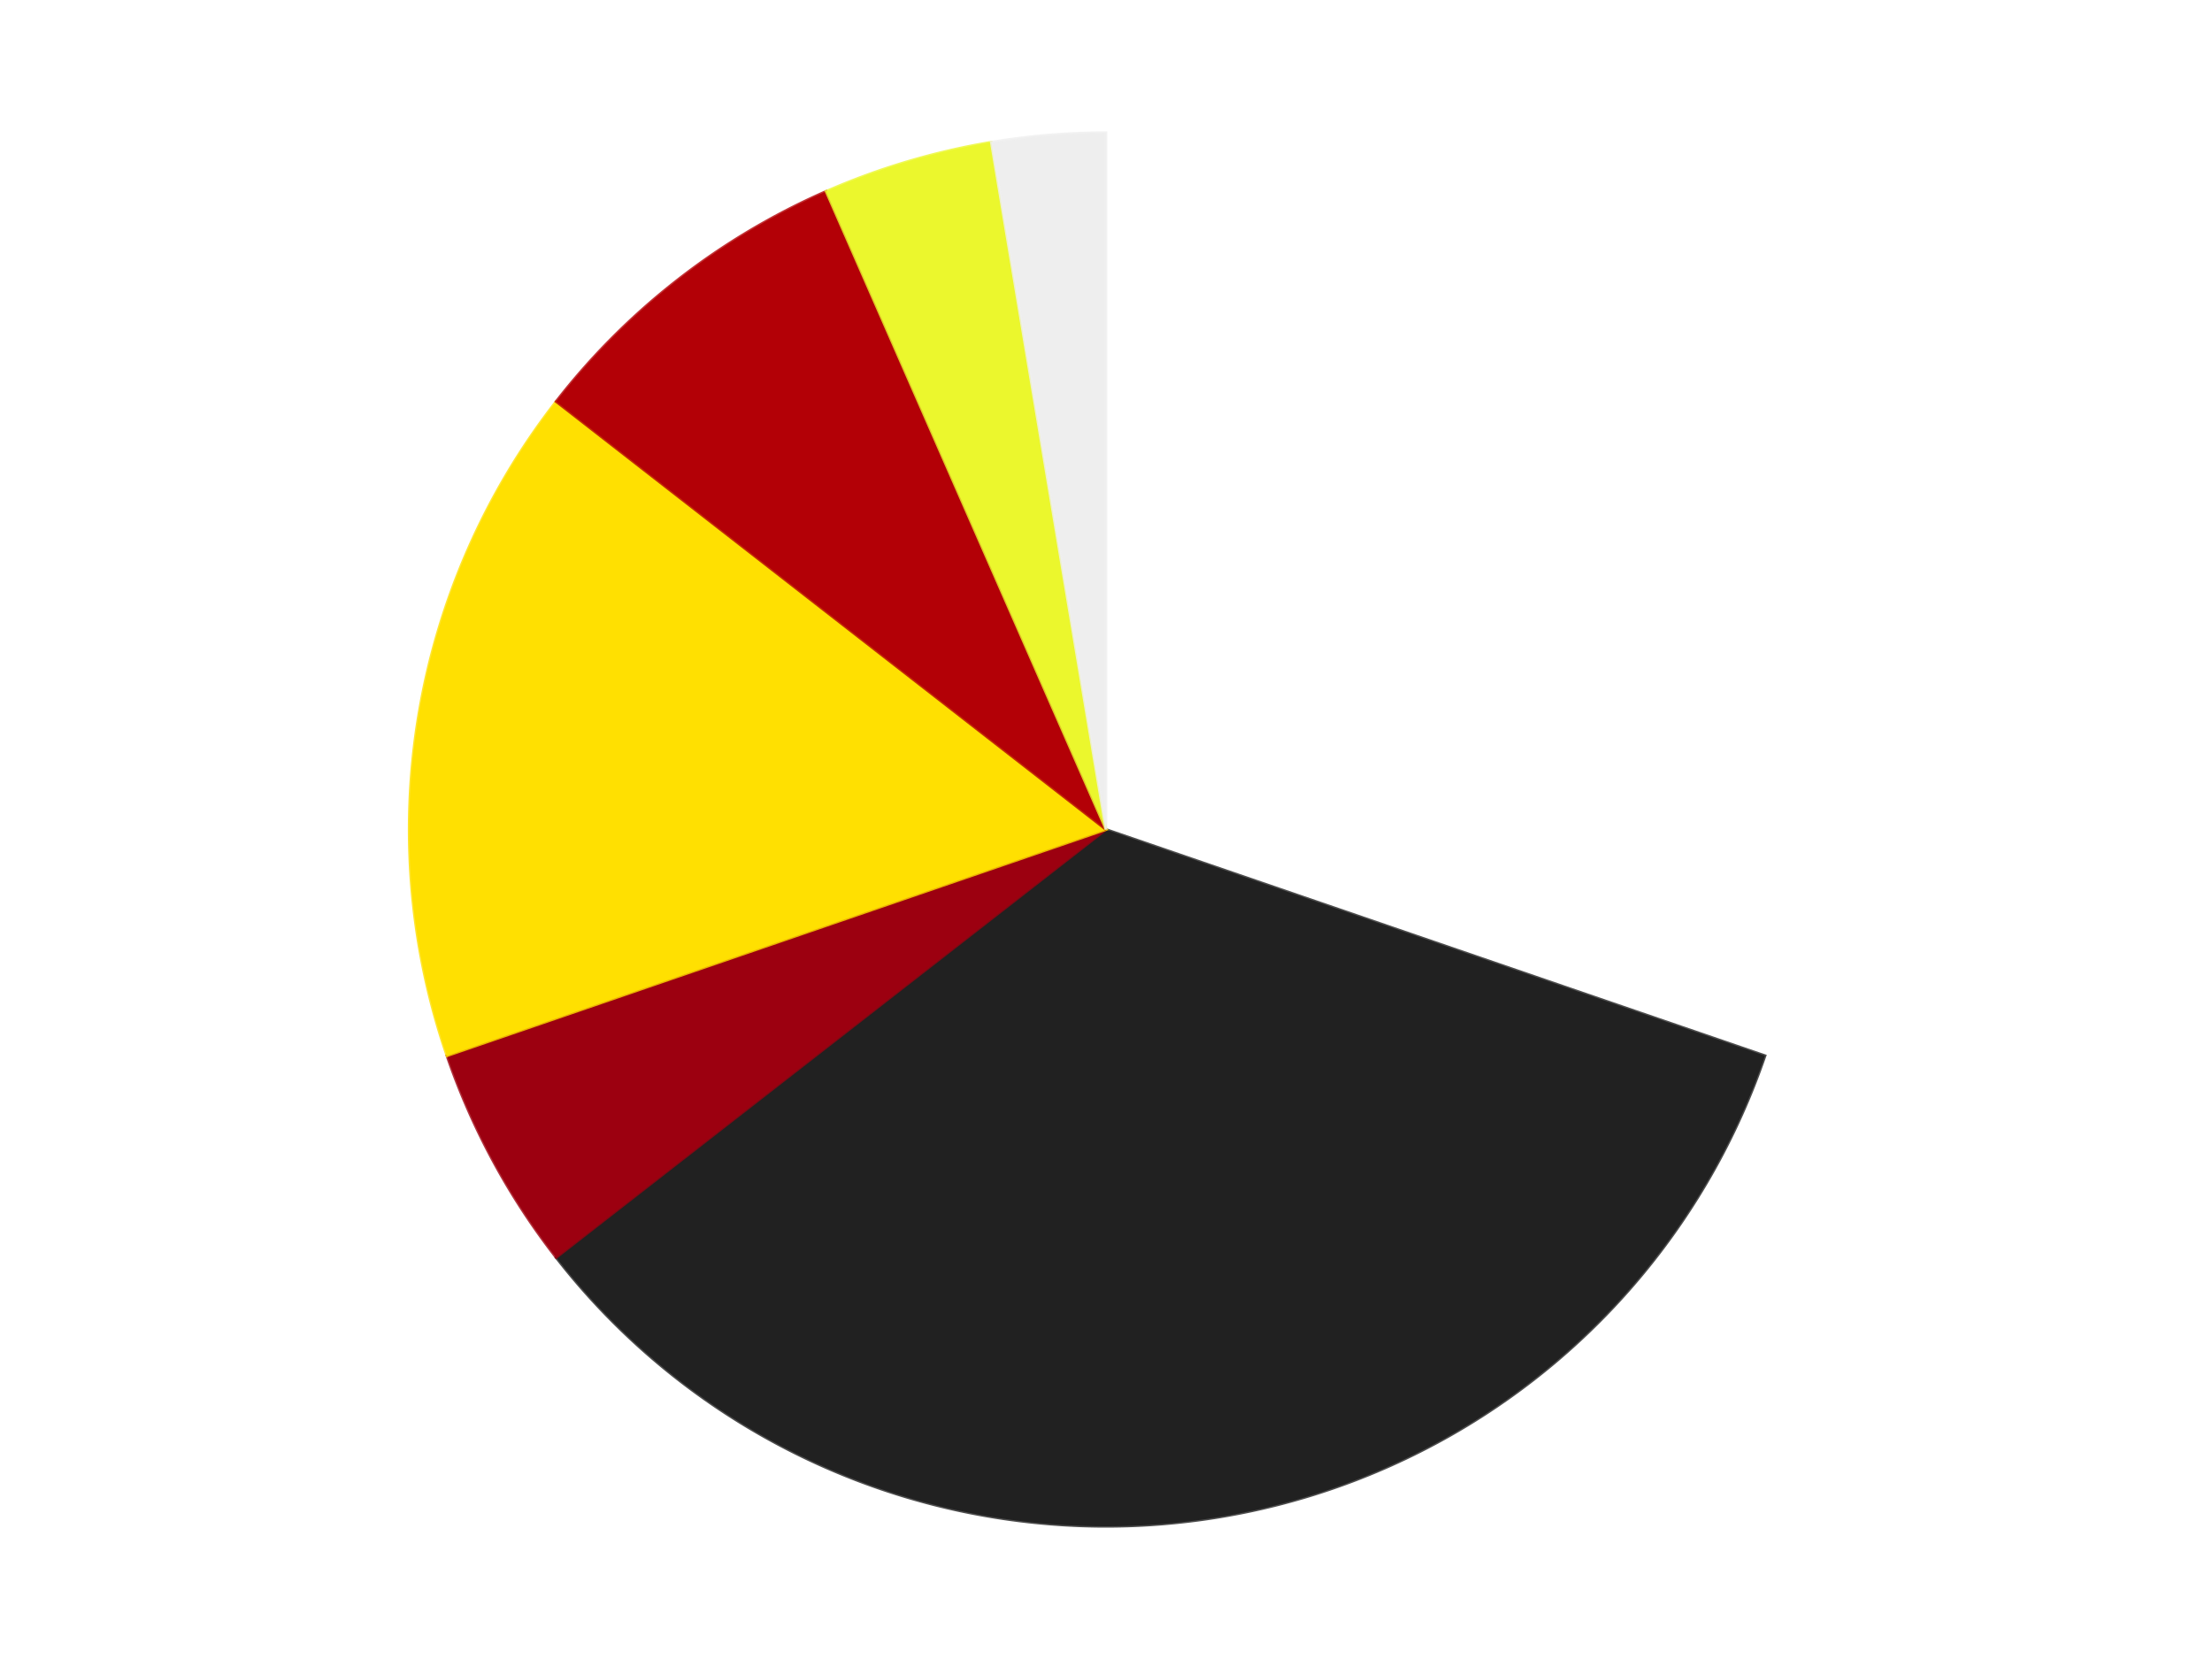
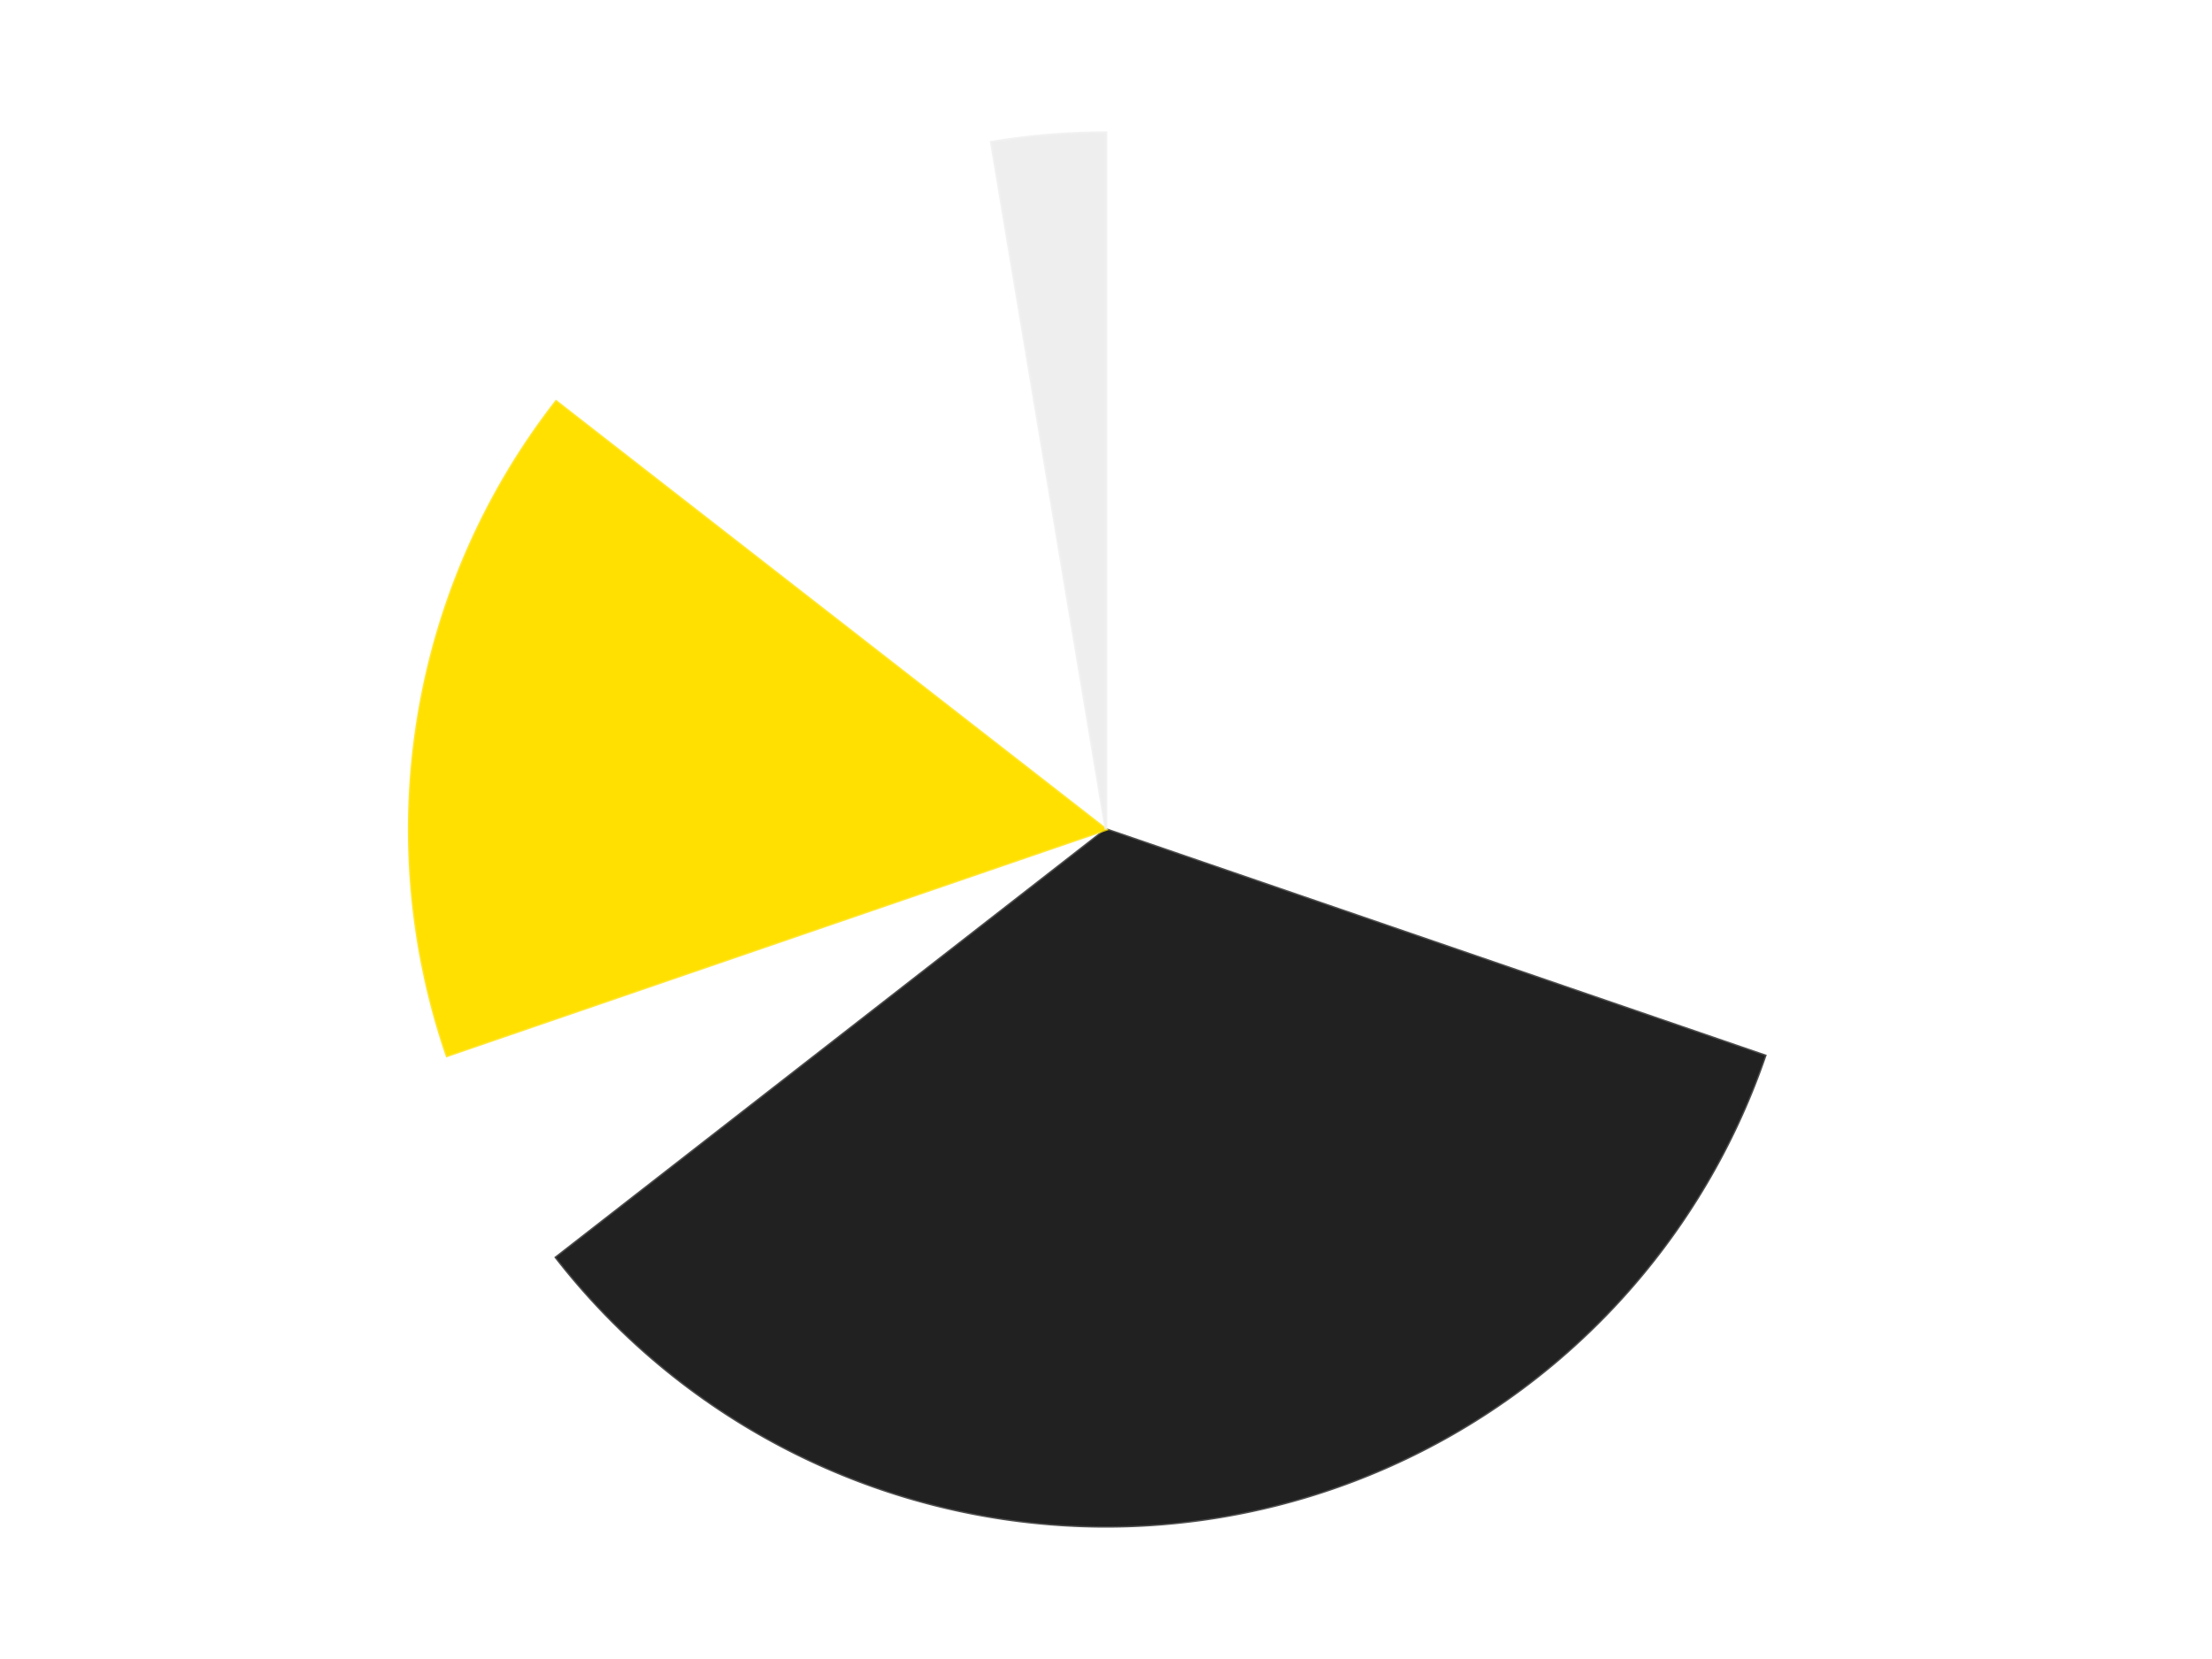
<svg xmlns="http://www.w3.org/2000/svg" xmlns:xlink="http://www.w3.org/1999/xlink" id="chart-126200b6-03ef-4305-bea2-5a4d6ea47c23" class="pygal-chart" viewBox="0 0 800 600">
  <defs>
    <style type="text/css">#chart-126200b6-03ef-4305-bea2-5a4d6ea47c23{-webkit-user-select:none;-webkit-font-smoothing:antialiased;font-family:Consolas,"Liberation Mono",Menlo,Courier,monospace}#chart-126200b6-03ef-4305-bea2-5a4d6ea47c23 .title{font-family:Consolas,"Liberation Mono",Menlo,Courier,monospace;font-size:16px}#chart-126200b6-03ef-4305-bea2-5a4d6ea47c23 .legends .legend text{font-family:Consolas,"Liberation Mono",Menlo,Courier,monospace;font-size:14px}#chart-126200b6-03ef-4305-bea2-5a4d6ea47c23 .axis text{font-family:Consolas,"Liberation Mono",Menlo,Courier,monospace;font-size:10px}#chart-126200b6-03ef-4305-bea2-5a4d6ea47c23 .axis text.major{font-family:Consolas,"Liberation Mono",Menlo,Courier,monospace;font-size:10px}#chart-126200b6-03ef-4305-bea2-5a4d6ea47c23 .text-overlay text.value{font-family:Consolas,"Liberation Mono",Menlo,Courier,monospace;font-size:16px}#chart-126200b6-03ef-4305-bea2-5a4d6ea47c23 .text-overlay text.label{font-family:Consolas,"Liberation Mono",Menlo,Courier,monospace;font-size:10px}#chart-126200b6-03ef-4305-bea2-5a4d6ea47c23 .tooltip{font-family:Consolas,"Liberation Mono",Menlo,Courier,monospace;font-size:14px}#chart-126200b6-03ef-4305-bea2-5a4d6ea47c23 text.no_data{font-family:Consolas,"Liberation Mono",Menlo,Courier,monospace;font-size:64px}
#chart-126200b6-03ef-4305-bea2-5a4d6ea47c23{background-color:transparent}#chart-126200b6-03ef-4305-bea2-5a4d6ea47c23 path,#chart-126200b6-03ef-4305-bea2-5a4d6ea47c23 line,#chart-126200b6-03ef-4305-bea2-5a4d6ea47c23 rect,#chart-126200b6-03ef-4305-bea2-5a4d6ea47c23 circle{-webkit-transition:150ms;-moz-transition:150ms;transition:150ms}#chart-126200b6-03ef-4305-bea2-5a4d6ea47c23 .graph &gt; .background{fill:transparent}#chart-126200b6-03ef-4305-bea2-5a4d6ea47c23 .plot &gt; .background{fill:transparent}#chart-126200b6-03ef-4305-bea2-5a4d6ea47c23 .graph{fill:rgba(0,0,0,.87)}#chart-126200b6-03ef-4305-bea2-5a4d6ea47c23 text.no_data{fill:rgba(0,0,0,1)}#chart-126200b6-03ef-4305-bea2-5a4d6ea47c23 .title{fill:rgba(0,0,0,1)}#chart-126200b6-03ef-4305-bea2-5a4d6ea47c23 .legends .legend text{fill:rgba(0,0,0,.87)}#chart-126200b6-03ef-4305-bea2-5a4d6ea47c23 .legends .legend:hover text{fill:rgba(0,0,0,1)}#chart-126200b6-03ef-4305-bea2-5a4d6ea47c23 .axis .line{stroke:rgba(0,0,0,1)}#chart-126200b6-03ef-4305-bea2-5a4d6ea47c23 .axis .guide.line{stroke:rgba(0,0,0,.54)}#chart-126200b6-03ef-4305-bea2-5a4d6ea47c23 .axis .major.line{stroke:rgba(0,0,0,.87)}#chart-126200b6-03ef-4305-bea2-5a4d6ea47c23 .axis text.major{fill:rgba(0,0,0,1)}#chart-126200b6-03ef-4305-bea2-5a4d6ea47c23 .axis.y .guides:hover .guide.line,#chart-126200b6-03ef-4305-bea2-5a4d6ea47c23 .line-graph .axis.x .guides:hover .guide.line,#chart-126200b6-03ef-4305-bea2-5a4d6ea47c23 .stackedline-graph .axis.x .guides:hover .guide.line,#chart-126200b6-03ef-4305-bea2-5a4d6ea47c23 .xy-graph .axis.x .guides:hover .guide.line{stroke:rgba(0,0,0,1)}#chart-126200b6-03ef-4305-bea2-5a4d6ea47c23 .axis .guides:hover text{fill:rgba(0,0,0,1)}#chart-126200b6-03ef-4305-bea2-5a4d6ea47c23 .reactive{fill-opacity:1.0;stroke-opacity:.8;stroke-width:1}#chart-126200b6-03ef-4305-bea2-5a4d6ea47c23 .ci{stroke:rgba(0,0,0,.87)}#chart-126200b6-03ef-4305-bea2-5a4d6ea47c23 .reactive.active,#chart-126200b6-03ef-4305-bea2-5a4d6ea47c23 .active .reactive{fill-opacity:0.6;stroke-opacity:.9;stroke-width:4}#chart-126200b6-03ef-4305-bea2-5a4d6ea47c23 .ci .reactive.active{stroke-width:1.5}#chart-126200b6-03ef-4305-bea2-5a4d6ea47c23 .series text{fill:rgba(0,0,0,1)}#chart-126200b6-03ef-4305-bea2-5a4d6ea47c23 .tooltip rect{fill:transparent;stroke:rgba(0,0,0,1);-webkit-transition:opacity 150ms;-moz-transition:opacity 150ms;transition:opacity 150ms}#chart-126200b6-03ef-4305-bea2-5a4d6ea47c23 .tooltip .label{fill:rgba(0,0,0,.87)}#chart-126200b6-03ef-4305-bea2-5a4d6ea47c23 .tooltip .label{fill:rgba(0,0,0,.87)}#chart-126200b6-03ef-4305-bea2-5a4d6ea47c23 .tooltip .legend{font-size:.8em;fill:rgba(0,0,0,.54)}#chart-126200b6-03ef-4305-bea2-5a4d6ea47c23 .tooltip .x_label{font-size:.6em;fill:rgba(0,0,0,1)}#chart-126200b6-03ef-4305-bea2-5a4d6ea47c23 .tooltip .xlink{font-size:.5em;text-decoration:underline}#chart-126200b6-03ef-4305-bea2-5a4d6ea47c23 .tooltip .value{font-size:1.5em}#chart-126200b6-03ef-4305-bea2-5a4d6ea47c23 .bound{font-size:.5em}#chart-126200b6-03ef-4305-bea2-5a4d6ea47c23 .max-value{font-size:.75em;fill:rgba(0,0,0,.54)}#chart-126200b6-03ef-4305-bea2-5a4d6ea47c23 .map-element{fill:transparent;stroke:rgba(0,0,0,.54) !important}#chart-126200b6-03ef-4305-bea2-5a4d6ea47c23 .map-element .reactive{fill-opacity:inherit;stroke-opacity:inherit}#chart-126200b6-03ef-4305-bea2-5a4d6ea47c23 .color-0,#chart-126200b6-03ef-4305-bea2-5a4d6ea47c23 .color-0 a:visited{stroke:#F44336;fill:#F44336}#chart-126200b6-03ef-4305-bea2-5a4d6ea47c23 .color-1,#chart-126200b6-03ef-4305-bea2-5a4d6ea47c23 .color-1 a:visited{stroke:#3F51B5;fill:#3F51B5}#chart-126200b6-03ef-4305-bea2-5a4d6ea47c23 .color-2,#chart-126200b6-03ef-4305-bea2-5a4d6ea47c23 .color-2 a:visited{stroke:#009688;fill:#009688}#chart-126200b6-03ef-4305-bea2-5a4d6ea47c23 .color-3,#chart-126200b6-03ef-4305-bea2-5a4d6ea47c23 .color-3 a:visited{stroke:#FFC107;fill:#FFC107}#chart-126200b6-03ef-4305-bea2-5a4d6ea47c23 .color-4,#chart-126200b6-03ef-4305-bea2-5a4d6ea47c23 .color-4 a:visited{stroke:#FF5722;fill:#FF5722}#chart-126200b6-03ef-4305-bea2-5a4d6ea47c23 .color-5,#chart-126200b6-03ef-4305-bea2-5a4d6ea47c23 .color-5 a:visited{stroke:#9C27B0;fill:#9C27B0}#chart-126200b6-03ef-4305-bea2-5a4d6ea47c23 .color-6,#chart-126200b6-03ef-4305-bea2-5a4d6ea47c23 .color-6 a:visited{stroke:#03A9F4;fill:#03A9F4}#chart-126200b6-03ef-4305-bea2-5a4d6ea47c23 .text-overlay .color-0 text{fill:black}#chart-126200b6-03ef-4305-bea2-5a4d6ea47c23 .text-overlay .color-1 text{fill:black}#chart-126200b6-03ef-4305-bea2-5a4d6ea47c23 .text-overlay .color-2 text{fill:black}#chart-126200b6-03ef-4305-bea2-5a4d6ea47c23 .text-overlay .color-3 text{fill:black}#chart-126200b6-03ef-4305-bea2-5a4d6ea47c23 .text-overlay .color-4 text{fill:black}#chart-126200b6-03ef-4305-bea2-5a4d6ea47c23 .text-overlay .color-5 text{fill:black}#chart-126200b6-03ef-4305-bea2-5a4d6ea47c23 .text-overlay .color-6 text{fill:black}
#chart-126200b6-03ef-4305-bea2-5a4d6ea47c23 text.no_data{text-anchor:middle}#chart-126200b6-03ef-4305-bea2-5a4d6ea47c23 .guide.line{fill:none}#chart-126200b6-03ef-4305-bea2-5a4d6ea47c23 .centered{text-anchor:middle}#chart-126200b6-03ef-4305-bea2-5a4d6ea47c23 .title{text-anchor:middle}#chart-126200b6-03ef-4305-bea2-5a4d6ea47c23 .legends .legend text{fill-opacity:1}#chart-126200b6-03ef-4305-bea2-5a4d6ea47c23 .axis.x text{text-anchor:middle}#chart-126200b6-03ef-4305-bea2-5a4d6ea47c23 .axis.x:not(.web) text[transform]{text-anchor:start}#chart-126200b6-03ef-4305-bea2-5a4d6ea47c23 .axis.x:not(.web) text[transform].backwards{text-anchor:end}#chart-126200b6-03ef-4305-bea2-5a4d6ea47c23 .axis.y text{text-anchor:end}#chart-126200b6-03ef-4305-bea2-5a4d6ea47c23 .axis.y text[transform].backwards{text-anchor:start}#chart-126200b6-03ef-4305-bea2-5a4d6ea47c23 .axis.y2 text{text-anchor:start}#chart-126200b6-03ef-4305-bea2-5a4d6ea47c23 .axis.y2 text[transform].backwards{text-anchor:end}#chart-126200b6-03ef-4305-bea2-5a4d6ea47c23 .axis .guide.line{stroke-dasharray:4,4;stroke:black}#chart-126200b6-03ef-4305-bea2-5a4d6ea47c23 .axis .major.guide.line{stroke-dasharray:6,6;stroke:black}#chart-126200b6-03ef-4305-bea2-5a4d6ea47c23 .horizontal .axis.y .guide.line,#chart-126200b6-03ef-4305-bea2-5a4d6ea47c23 .horizontal .axis.y2 .guide.line,#chart-126200b6-03ef-4305-bea2-5a4d6ea47c23 .vertical .axis.x .guide.line{opacity:0}#chart-126200b6-03ef-4305-bea2-5a4d6ea47c23 .horizontal .axis.always_show .guide.line,#chart-126200b6-03ef-4305-bea2-5a4d6ea47c23 .vertical .axis.always_show .guide.line{opacity:1 !important}#chart-126200b6-03ef-4305-bea2-5a4d6ea47c23 .axis.y .guides:hover .guide.line,#chart-126200b6-03ef-4305-bea2-5a4d6ea47c23 .axis.y2 .guides:hover .guide.line,#chart-126200b6-03ef-4305-bea2-5a4d6ea47c23 .axis.x .guides:hover .guide.line{opacity:1}#chart-126200b6-03ef-4305-bea2-5a4d6ea47c23 .axis .guides:hover text{opacity:1}#chart-126200b6-03ef-4305-bea2-5a4d6ea47c23 .nofill{fill:none}#chart-126200b6-03ef-4305-bea2-5a4d6ea47c23 .subtle-fill{fill-opacity:.2}#chart-126200b6-03ef-4305-bea2-5a4d6ea47c23 .dot{stroke-width:1px;fill-opacity:1;stroke-opacity:1}#chart-126200b6-03ef-4305-bea2-5a4d6ea47c23 .dot.active{stroke-width:5px}#chart-126200b6-03ef-4305-bea2-5a4d6ea47c23 .dot.negative{fill:transparent}#chart-126200b6-03ef-4305-bea2-5a4d6ea47c23 text,#chart-126200b6-03ef-4305-bea2-5a4d6ea47c23 tspan{stroke:none !important}#chart-126200b6-03ef-4305-bea2-5a4d6ea47c23 .series text.active{opacity:1}#chart-126200b6-03ef-4305-bea2-5a4d6ea47c23 .tooltip rect{fill-opacity:.95;stroke-width:.5}#chart-126200b6-03ef-4305-bea2-5a4d6ea47c23 .tooltip text{fill-opacity:1}#chart-126200b6-03ef-4305-bea2-5a4d6ea47c23 .showable{visibility:hidden}#chart-126200b6-03ef-4305-bea2-5a4d6ea47c23 .showable.shown{visibility:visible}#chart-126200b6-03ef-4305-bea2-5a4d6ea47c23 .gauge-background{fill:rgba(229,229,229,1);stroke:none}#chart-126200b6-03ef-4305-bea2-5a4d6ea47c23 .bg-lines{stroke:transparent;stroke-width:2px}</style>
    <script type="text/javascript">window.pygal = window.pygal || {};window.pygal.config = window.pygal.config || {};window.pygal.config['126200b6-03ef-4305-bea2-5a4d6ea47c23'] = {"allow_interruptions": false, "box_mode": "extremes", "classes": ["pygal-chart"], "css": ["file://style.css", "file://graph.css"], "defs": [], "disable_xml_declaration": false, "dots_size": 2.5, "dynamic_print_values": false, "explicit_size": false, "fill": false, "force_uri_protocol": "https", "formatter": null, "half_pie": false, "height": 600, "include_x_axis": false, "inner_radius": 0, "interpolate": null, "interpolation_parameters": {}, "interpolation_precision": 250, "inverse_y_axis": false, "js": ["//kozea.github.io/pygal.js/2.0.x/pygal-tooltips.min.js"], "legend_at_bottom": false, "legend_at_bottom_columns": null, "legend_box_size": 12, "logarithmic": false, "margin": 20, "margin_bottom": null, "margin_left": null, "margin_right": null, "margin_top": null, "max_scale": 16, "min_scale": 4, "missing_value_fill_truncation": "x", "no_data_text": "No data", "no_prefix": false, "order_min": null, "pretty_print": false, "print_labels": false, "print_values": false, "print_values_position": "center", "print_zeroes": true, "range": null, "rounded_bars": null, "secondary_range": null, "show_dots": true, "show_legend": false, "show_minor_x_labels": true, "show_minor_y_labels": true, "show_only_major_dots": false, "show_x_guides": false, "show_x_labels": true, "show_y_guides": true, "show_y_labels": true, "spacing": 10, "stack_from_top": false, "strict": false, "stroke": true, "stroke_style": null, "style": {"background": "transparent", "ci_colors": [], "colors": ["#F44336", "#3F51B5", "#009688", "#FFC107", "#FF5722", "#9C27B0", "#03A9F4", "#8BC34A", "#FF9800", "#E91E63", "#2196F3", "#4CAF50", "#FFEB3B", "#673AB7", "#00BCD4", "#CDDC39", "#9E9E9E", "#607D8B"], "dot_opacity": "1", "font_family": "Consolas, \"Liberation Mono\", Menlo, Courier, monospace", "foreground": "rgba(0, 0, 0, .87)", "foreground_strong": "rgba(0, 0, 0, 1)", "foreground_subtle": "rgba(0, 0, 0, .54)", "guide_stroke_color": "black", "guide_stroke_dasharray": "4,4", "label_font_family": "Consolas, \"Liberation Mono\", Menlo, Courier, monospace", "label_font_size": 10, "legend_font_family": "Consolas, \"Liberation Mono\", Menlo, Courier, monospace", "legend_font_size": 14, "major_guide_stroke_color": "black", "major_guide_stroke_dasharray": "6,6", "major_label_font_family": "Consolas, \"Liberation Mono\", Menlo, Courier, monospace", "major_label_font_size": 10, "no_data_font_family": "Consolas, \"Liberation Mono\", Menlo, Courier, monospace", "no_data_font_size": 64, "opacity": "1.0", "opacity_hover": "0.6", "plot_background": "transparent", "stroke_opacity": ".8", "stroke_opacity_hover": ".9", "stroke_width": "1", "stroke_width_hover": "4", "title_font_family": "Consolas, \"Liberation Mono\", Menlo, Courier, monospace", "title_font_size": 16, "tooltip_font_family": "Consolas, \"Liberation Mono\", Menlo, Courier, monospace", "tooltip_font_size": 14, "transition": "150ms", "value_background": "rgba(229, 229, 229, 1)", "value_colors": [], "value_font_family": "Consolas, \"Liberation Mono\", Menlo, Courier, monospace", "value_font_size": 16, "value_label_font_family": "Consolas, \"Liberation Mono\", Menlo, Courier, monospace", "value_label_font_size": 10}, "title": null, "tooltip_border_radius": 0, "tooltip_fancy_mode": true, "truncate_label": null, "truncate_legend": null, "width": 800, "x_label_rotation": 0, "x_labels": null, "x_labels_major": null, "x_labels_major_count": null, "x_labels_major_every": null, "x_title": null, "xrange": null, "y_label_rotation": 0, "y_labels": null, "y_labels_major": null, "y_labels_major_count": null, "y_labels_major_every": null, "y_title": null, "zero": 0, "legends": ["White", "Black", "Trans-Red", "Yellow", "Red", "Trans-Yellow", "Trans-Clear"]}</script>
    <script type="text/javascript" xlink:href="https://kozea.github.io/pygal.js/2.0.x/pygal-tooltips.min.js" />
  </defs>
  <title>Pygal</title>
  <g class="graph pie-graph vertical">
-     <rect x="0" y="0" width="800" height="600" class="background" />
    <g transform="translate(20, 20)" class="plot">
      <rect x="0" y="0" width="760" height="560" class="background" />
      <g class="series serie-0 color-0">
        <g class="slices">
          <g class="slice" style="fill: #FFFFFF; stroke: #FFFFFF">
-             <path d="M380 28 A252 252 0 0 1 618.346 361.824 L380 280 A0 0 0 0 0 380 280 z" class="slice reactive tooltip-trigger" />
            <desc class="value">23</desc>
            <desc class="x centered">482.54493837604457</desc>
            <desc class="y centered">206.78432125935575</desc>
          </g>
        </g>
      </g>
      <g class="series serie-1 color-1">
        <g class="slices">
          <g class="slice" style="fill: #212121; stroke: #212121">
-             <path d="M618.346 361.824 A252 252 0 0 1 181.137 434.782 L380 280 A0 0 0 0 0 380 280 z" class="slice reactive tooltip-trigger" />
+             <path d="M618.346 361.824 A252 252 0 0 1 181.137 434.782 L380 280 z" class="slice reactive tooltip-trigger" />
            <desc class="value">26</desc>
            <desc class="x centered">400.73891837537246</desc>
            <desc class="y centered">404.281524228743</desc>
          </g>
        </g>
      </g>
      <g class="series serie-2 color-2">
        <g class="slices">
          <g class="slice" style="fill: #9C0010; stroke: #9C0010">
-             <path d="M181.137 434.782 A252 252 0 0 1 141.654 361.824 L380 280 A0 0 0 0 0 380 280 z" class="slice reactive tooltip-trigger" />
            <desc class="value">4</desc>
            <desc class="x centered">269.1863073479824</desc>
            <desc class="y centered">339.96937152267134</desc>
          </g>
        </g>
      </g>
      <g class="series serie-3 color-3">
        <g class="slices">
          <g class="slice" style="fill: #FFE001; stroke: #FFE001">
            <path d="M141.654 361.824 A252 252 0 0 1 181.137 125.218 L380 280 A0 0 0 0 0 380 280 z" class="slice reactive tooltip-trigger" />
            <desc class="value">12</desc>
            <desc class="x centered">255.71847577125698</desc>
            <desc class="y centered">259.2610816246276</desc>
          </g>
        </g>
      </g>
      <g class="series serie-4 color-4">
        <g class="slices">
          <g class="slice" style="fill: #B30006; stroke: #B30006">
-             <path d="M181.137 125.218 A252 252 0 0 1 278.773 49.225 L380 280 A0 0 0 0 0 380 280 z" class="slice reactive tooltip-trigger" />
            <desc class="value">6</desc>
            <desc class="x centered">302.60919820110183</desc>
            <desc class="y centered">180.56829581605444</desc>
          </g>
        </g>
      </g>
      <g class="series serie-5 color-5">
        <g class="slices">
          <g class="slice" style="fill: #EBF72D; stroke: #EBF72D">
-             <path d="M278.773 49.225 A252 252 0 0 1 338.522 31.437 L380 280 A0 0 0 0 0 380 280 z" class="slice reactive tooltip-trigger" />
            <desc class="value">3</desc>
            <desc class="x centered">344.04763574461265</desc>
            <desc class="y centered">159.2381372102602</desc>
          </g>
        </g>
      </g>
      <g class="series serie-6 color-6">
        <g class="slices">
          <g class="slice" style="fill: #EEEEEE; stroke: #EEEEEE">
            <path d="M338.522 31.437 A252 252 0 0 1 380 28 L380 280 A0 0 0 0 0 380 280 z" class="slice reactive tooltip-trigger" />
            <desc class="value">2</desc>
            <desc class="x centered">369.59500247048607</desc>
            <desc class="y centered">154.4303538811596</desc>
          </g>
        </g>
      </g>
    </g>
    <g class="titles" />
    <g transform="translate(20, 20)" class="plot overlay">
      <g class="series serie-0 color-0" />
      <g class="series serie-1 color-1" />
      <g class="series serie-2 color-2" />
      <g class="series serie-3 color-3" />
      <g class="series serie-4 color-4" />
      <g class="series serie-5 color-5" />
      <g class="series serie-6 color-6" />
    </g>
    <g transform="translate(20, 20)" class="plot text-overlay">
      <g class="series serie-0 color-0" />
      <g class="series serie-1 color-1" />
      <g class="series serie-2 color-2" />
      <g class="series serie-3 color-3" />
      <g class="series serie-4 color-4" />
      <g class="series serie-5 color-5" />
      <g class="series serie-6 color-6" />
    </g>
    <g transform="translate(20, 20)" class="plot tooltip-overlay">
      <g transform="translate(0 0)" style="opacity: 0" class="tooltip">
        <rect rx="0" ry="0" width="0" height="0" class="tooltip-box" />
        <g class="text" />
      </g>
    </g>
  </g>
</svg>